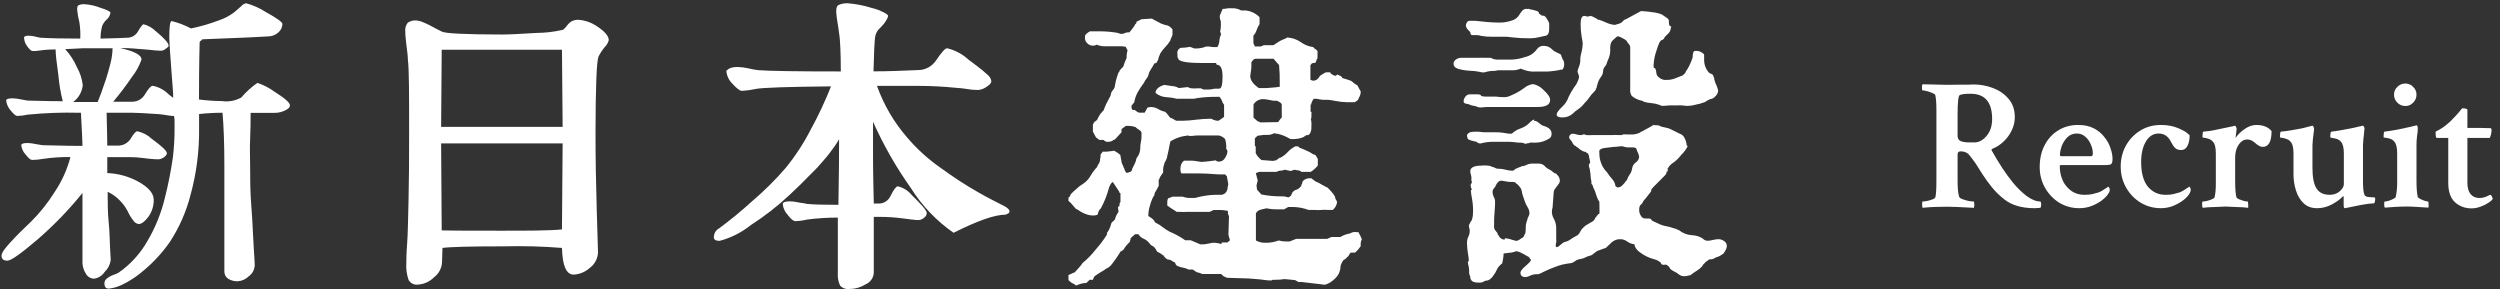
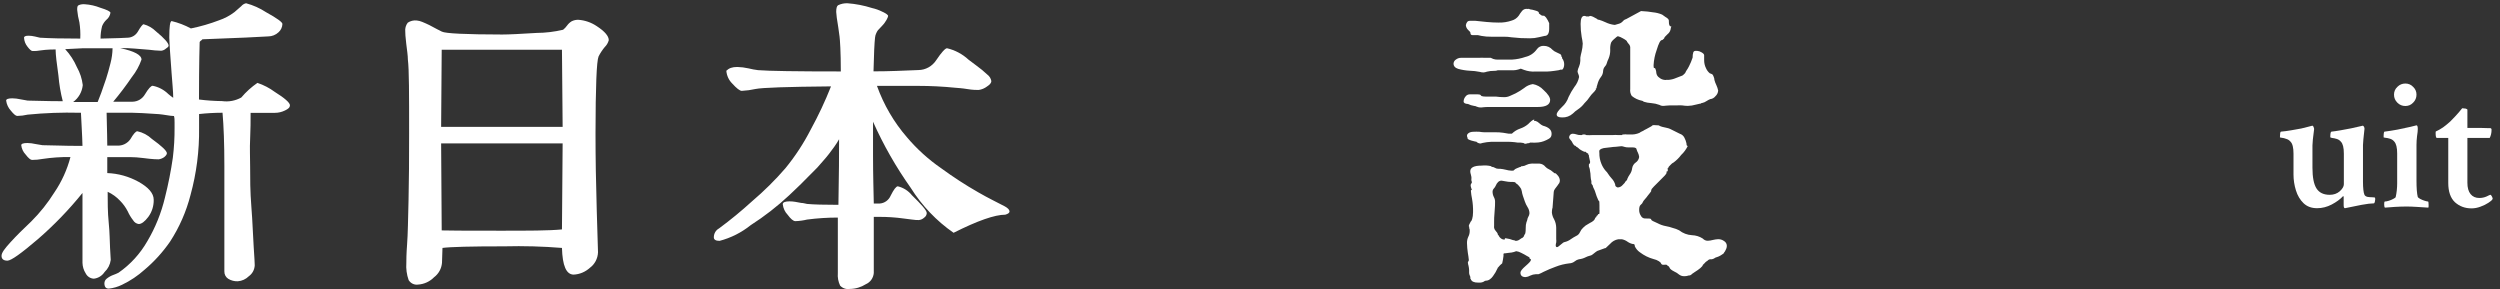
<svg xmlns="http://www.w3.org/2000/svg" width="311" height="36" viewBox="0 0 311 36" fill="none">
  <rect x="0" y="0" width="311" height="36" fill="#333333" stroke="none" />
  <path d="M307.453 25.922C306.652 25.922 305.966 25.668 305.396 25.16C304.841 24.636 304.564 23.835 304.564 22.756V17.163H303.154C303.046 17.163 302.992 16.962 302.992 16.562C302.992 16.439 303 16.369 303.015 16.354C303.323 16.215 303.624 16.046 303.917 15.845C304.209 15.63 304.502 15.391 304.795 15.129C305.242 14.682 305.604 14.297 305.881 13.973C306.159 13.634 306.297 13.465 306.297 13.465C306.374 13.465 306.451 13.473 306.528 13.488C306.605 13.488 306.675 13.496 306.736 13.511C306.875 13.557 306.944 13.604 306.944 13.65V15.915H308.632C308.986 15.915 309.256 15.922 309.441 15.938C309.641 15.938 309.749 15.938 309.764 15.938C309.887 15.938 309.949 16.007 309.949 16.146C309.949 16.531 309.872 16.87 309.718 17.163H306.944V22.733C306.944 23.349 307.075 23.819 307.337 24.143C307.599 24.466 307.961 24.628 308.424 24.628C308.747 24.628 309.048 24.567 309.325 24.443C309.602 24.305 309.756 24.235 309.787 24.235C309.849 24.22 309.918 24.289 309.995 24.443C310.072 24.597 310.103 24.698 310.088 24.744C310.026 24.882 309.849 25.044 309.556 25.229C309.279 25.414 308.947 25.576 308.562 25.714C308.192 25.853 307.823 25.922 307.453 25.922Z" fill="white" />
  <path d="M296.682 25.83C296.621 25.768 296.59 25.622 296.59 25.391C296.59 25.175 296.621 25.067 296.682 25.067C296.806 25.067 296.967 25.036 297.168 24.975C297.368 24.913 297.553 24.836 297.722 24.744C297.907 24.651 298.007 24.574 298.023 24.512C298.084 24.25 298.131 23.973 298.161 23.68C298.192 23.387 298.208 23.095 298.208 22.802V19.081C298.208 18.357 298.084 17.864 297.838 17.602C297.699 17.432 297.522 17.317 297.306 17.255C297.106 17.193 296.921 17.155 296.752 17.14C296.598 17.124 296.521 17.101 296.521 17.07C296.521 16.608 296.559 16.377 296.636 16.377C297.129 16.315 297.668 16.23 298.254 16.122C298.855 15.999 299.394 15.884 299.872 15.776L300.611 15.591C300.719 15.591 300.773 15.745 300.773 16.053C300.773 16.253 300.742 16.546 300.681 16.931C300.635 17.301 300.611 17.671 300.611 18.041V22.432C300.611 23.403 300.665 24.096 300.773 24.512C300.804 24.574 300.904 24.651 301.074 24.744C301.243 24.836 301.428 24.913 301.628 24.975C301.829 25.036 301.967 25.067 302.044 25.067C302.091 25.067 302.114 25.175 302.114 25.391C302.129 25.606 302.121 25.753 302.091 25.83C301.613 25.799 301.128 25.768 300.635 25.737C300.141 25.706 299.733 25.691 299.41 25.691C298.932 25.691 298.439 25.706 297.93 25.737C297.437 25.768 297.021 25.799 296.682 25.83ZM299.225 13.187C298.839 13.187 298.508 13.049 298.231 12.771C297.953 12.494 297.815 12.163 297.815 11.777C297.815 11.392 297.953 11.069 298.231 10.807C298.508 10.529 298.839 10.391 299.225 10.391C299.61 10.391 299.933 10.529 300.195 10.807C300.473 11.069 300.611 11.392 300.611 11.777C300.611 12.163 300.473 12.494 300.195 12.771C299.933 13.049 299.61 13.187 299.225 13.187Z" fill="white" />
  <path d="M288.247 25.9C287.553 25.9 286.991 25.692 286.559 25.276C286.128 24.86 285.812 24.328 285.612 23.681C285.411 23.034 285.311 22.371 285.311 21.693V19.105C285.311 18.365 285.188 17.872 284.941 17.625C284.803 17.456 284.626 17.34 284.41 17.279C284.21 17.202 284.025 17.155 283.855 17.14C283.701 17.125 283.624 17.102 283.624 17.071C283.624 16.639 283.663 16.408 283.74 16.377C284.109 16.346 284.525 16.293 284.988 16.215C285.45 16.139 285.881 16.061 286.282 15.984C286.683 15.892 286.96 15.823 287.114 15.776C287.237 15.746 287.353 15.715 287.461 15.684C287.569 15.653 287.63 15.638 287.646 15.638C287.723 15.638 287.777 15.692 287.807 15.8C287.854 15.907 287.877 15.992 287.877 16.054C287.738 17.086 287.669 17.764 287.669 18.088V20.861C287.669 22.063 287.838 22.926 288.177 23.45C288.516 23.974 289.063 24.235 289.818 24.235C290.311 24.235 290.727 24.089 291.066 23.796C291.405 23.488 291.575 23.195 291.575 22.918V19.105C291.575 18.365 291.451 17.872 291.205 17.625C291.066 17.456 290.889 17.34 290.673 17.279C290.473 17.217 290.288 17.178 290.119 17.163C289.965 17.132 289.888 17.102 289.888 17.071C289.888 16.624 289.934 16.393 290.026 16.377C290.319 16.346 290.689 16.293 291.136 16.215C291.582 16.139 292.037 16.054 292.499 15.961C292.977 15.853 293.385 15.761 293.724 15.684L293.909 15.638C293.986 15.638 294.048 15.692 294.094 15.8C294.14 15.907 294.156 15.992 294.14 16.054C294.079 16.578 294.032 17.009 294.002 17.348C293.971 17.672 293.955 17.903 293.955 18.041V22.618C293.955 23.003 293.971 23.334 294.002 23.611C294.032 23.889 294.079 24.097 294.14 24.235C294.202 24.359 294.325 24.444 294.51 24.49C294.695 24.521 294.872 24.536 295.042 24.536C295.226 24.536 295.342 24.544 295.388 24.559C295.45 24.575 295.481 24.644 295.481 24.767C295.481 24.829 295.465 24.937 295.434 25.091C295.404 25.229 295.357 25.299 295.296 25.299C294.957 25.299 294.448 25.36 293.77 25.484C293.108 25.607 292.422 25.745 291.713 25.9C291.606 25.9 291.552 25.776 291.552 25.53V24.513C291.552 24.436 291.528 24.397 291.482 24.397C291.128 24.782 290.658 25.129 290.072 25.437C289.487 25.745 288.878 25.9 288.247 25.9Z" fill="white" />
-   <path d="M274.032 25.853C273.97 25.791 273.939 25.645 273.939 25.414C273.939 25.183 273.97 25.067 274.032 25.067C274.155 25.067 274.325 25.044 274.54 24.998C274.772 24.936 274.98 24.867 275.164 24.79C275.365 24.698 275.473 24.62 275.488 24.559C275.596 24.127 275.65 23.565 275.65 22.872V19.104C275.65 18.365 275.527 17.872 275.28 17.625C275.141 17.456 274.972 17.34 274.772 17.278C274.571 17.201 274.386 17.155 274.217 17.14C274.063 17.124 273.986 17.101 273.986 17.07C273.986 16.639 274.024 16.408 274.101 16.377C274.548 16.346 275.033 16.277 275.557 16.169C276.097 16.046 276.721 15.915 277.429 15.776C277.661 15.73 277.807 15.699 277.869 15.684C277.946 15.653 277.992 15.637 278.007 15.637C278.069 15.637 278.123 15.691 278.169 15.799C278.215 15.892 278.238 15.976 278.238 16.053C278.146 16.701 278.1 17.07 278.1 17.163C278.377 16.747 278.755 16.377 279.232 16.053C279.71 15.714 280.195 15.545 280.688 15.545C281.536 15.545 282.167 15.799 282.584 16.308C282.584 17.617 282.214 18.272 281.474 18.272C281.212 18.272 280.912 18.118 280.573 17.81C280.234 17.502 279.902 17.348 279.579 17.348C279.255 17.348 278.978 17.463 278.747 17.694C278.516 17.925 278.339 18.211 278.215 18.549C278.107 18.889 278.053 19.235 278.053 19.59V22.479C278.053 23.449 278.107 24.143 278.215 24.559C278.246 24.62 278.354 24.698 278.539 24.79C278.724 24.867 278.924 24.936 279.14 24.998C279.355 25.044 279.51 25.067 279.602 25.067C279.648 25.067 279.671 25.183 279.671 25.414C279.687 25.63 279.687 25.776 279.671 25.853C279.594 25.838 279.371 25.815 279.001 25.784C278.647 25.768 278.261 25.753 277.845 25.738C277.445 25.707 277.121 25.691 276.875 25.691C276.628 25.691 276.297 25.707 275.881 25.738C275.465 25.753 275.072 25.768 274.702 25.784C274.348 25.815 274.124 25.838 274.032 25.853Z" fill="white" />
-   <path d="M268.832 25.899C267.892 25.899 267.044 25.668 266.289 25.206C265.534 24.744 264.934 24.12 264.487 23.334C264.04 22.548 263.816 21.677 263.816 20.722C263.816 19.782 264.024 18.927 264.44 18.157C264.872 17.371 265.465 16.739 266.22 16.261C266.975 15.784 267.846 15.545 268.832 15.545C269.648 15.545 270.373 15.684 271.004 15.961C271.652 16.223 272.114 16.516 272.391 16.839C272.391 17.363 272.299 17.802 272.114 18.157C271.944 18.496 271.682 18.665 271.328 18.665C271.035 18.665 270.796 18.588 270.611 18.434C270.442 18.28 270.265 18.026 270.08 17.671C269.741 16.962 269.225 16.608 268.531 16.608C267.869 16.608 267.337 16.947 266.937 17.625C266.551 18.288 266.359 19.127 266.359 20.144C266.359 21.531 266.644 22.563 267.214 23.241C267.784 23.904 268.508 24.235 269.387 24.235C269.787 24.235 270.118 24.204 270.38 24.143C270.642 24.081 270.897 24.012 271.143 23.935C271.266 23.889 271.42 23.811 271.605 23.704C271.79 23.58 271.96 23.473 272.114 23.38C272.268 23.272 272.345 23.218 272.345 23.218C272.376 23.234 272.414 23.28 272.46 23.357C272.507 23.434 272.53 23.511 272.53 23.588C272.53 23.881 272.345 24.212 271.975 24.582C271.621 24.936 271.158 25.244 270.588 25.506C270.034 25.768 269.448 25.899 268.832 25.899Z" fill="white" />
-   <path d="M258.662 25.899C257.769 25.899 256.944 25.676 256.189 25.229C255.45 24.767 254.856 24.151 254.41 23.38C253.963 22.594 253.739 21.731 253.739 20.791C253.739 19.744 253.947 18.827 254.363 18.041C254.779 17.255 255.342 16.647 256.051 16.215C256.775 15.768 257.599 15.545 258.524 15.545C259.279 15.545 259.926 15.684 260.465 15.961C261.004 16.238 261.443 16.6 261.782 17.047C262.137 17.479 262.391 17.941 262.545 18.434C262.715 18.912 262.799 19.358 262.799 19.774C262.799 20.113 262.738 20.329 262.614 20.422C262.507 20.499 262.275 20.537 261.921 20.537H256.397C256.289 20.537 256.235 20.583 256.235 20.676C256.235 21.246 256.336 21.785 256.536 22.294C256.736 22.818 257.075 23.272 257.553 23.657C258.046 24.043 258.631 24.235 259.309 24.235C259.71 24.235 260.041 24.204 260.303 24.143C260.565 24.081 260.819 24.012 261.066 23.935C261.189 23.889 261.343 23.811 261.528 23.704C261.713 23.58 261.883 23.473 262.037 23.38C262.191 23.272 262.268 23.218 262.268 23.218C262.299 23.234 262.337 23.28 262.383 23.357C262.43 23.434 262.453 23.511 262.453 23.588C262.453 23.758 262.406 23.904 262.314 24.027C262.16 24.305 261.898 24.59 261.528 24.882C261.174 25.16 260.75 25.398 260.257 25.599C259.764 25.799 259.232 25.899 258.662 25.899ZM256.397 19.428H260.141C260.28 19.428 260.349 19.312 260.349 19.081C260.349 18.711 260.265 18.341 260.095 17.972C259.941 17.587 259.71 17.263 259.402 17.001C259.109 16.739 258.762 16.608 258.362 16.608C257.884 16.608 257.483 16.77 257.16 17.093C256.852 17.417 256.621 17.787 256.467 18.203C256.328 18.619 256.259 18.973 256.259 19.266C256.259 19.374 256.305 19.428 256.397 19.428Z" fill="white" />
-   <path d="M253.115 25.899C251.513 25.899 250.249 25.53 249.325 24.79C248.785 24.374 248.285 23.889 247.822 23.334C247.376 22.779 246.983 22.24 246.644 21.716C246.305 21.177 246.027 20.738 245.812 20.399C245.534 19.998 245.265 19.636 245.003 19.312C244.756 18.989 244.386 18.827 243.893 18.827C243.647 18.827 243.524 18.958 243.524 19.22V22.479C243.524 23.372 243.585 24.027 243.708 24.443C243.739 24.567 243.87 24.674 244.101 24.767C244.348 24.859 244.61 24.936 244.887 24.998C245.165 25.044 245.373 25.067 245.511 25.067C245.573 25.067 245.604 25.198 245.604 25.46C245.604 25.599 245.588 25.73 245.557 25.853C243.878 25.761 242.784 25.715 242.275 25.715C241.859 25.715 241.389 25.722 240.866 25.738C240.357 25.753 239.949 25.776 239.641 25.807L239.178 25.853C239.132 25.776 239.109 25.637 239.109 25.437C239.109 25.191 239.132 25.067 239.178 25.067C239.317 25.067 239.502 25.044 239.733 24.998C239.964 24.952 240.18 24.89 240.38 24.813C240.596 24.736 240.719 24.651 240.75 24.559C240.842 24.282 240.889 23.581 240.889 22.456V13.719C240.889 12.841 240.842 12.209 240.75 11.824C240.719 11.732 240.596 11.647 240.38 11.57C240.18 11.477 239.957 11.4 239.71 11.339C239.479 11.277 239.302 11.246 239.178 11.246C239.117 11.246 239.086 11.13 239.086 10.899C239.086 10.668 239.117 10.53 239.178 10.483C240.827 10.53 241.852 10.553 242.252 10.553C243.007 10.537 243.593 10.53 244.009 10.53C244.425 10.53 244.741 10.53 244.957 10.53C245.172 10.514 245.357 10.507 245.511 10.507C246.328 10.507 247.129 10.653 247.915 10.946C248.701 11.238 249.348 11.685 249.856 12.286C250.38 12.887 250.642 13.65 250.642 14.574C250.642 15.129 250.519 15.668 250.272 16.192C250.026 16.716 249.695 17.178 249.279 17.579C248.863 17.98 248.393 18.288 247.869 18.503C247.745 18.55 247.715 18.627 247.776 18.735C248.208 19.505 248.639 20.221 249.071 20.884C249.502 21.531 249.933 22.124 250.365 22.664C250.904 23.326 251.482 23.896 252.098 24.374C252.73 24.836 253.308 25.067 253.832 25.067C253.893 25.144 253.924 25.268 253.924 25.437C253.924 25.607 253.893 25.745 253.832 25.853C253.739 25.869 253.631 25.876 253.508 25.876C253.4 25.892 253.269 25.899 253.115 25.899ZM245.003 17.718H245.604C246.174 17.718 246.682 17.448 247.129 16.909C247.591 16.369 247.822 15.668 247.822 14.805C247.822 12.71 246.929 11.662 245.141 11.662C244.479 11.662 244.032 11.716 243.801 11.824C243.616 11.901 243.524 12.702 243.524 14.228V16.886C243.524 17.224 243.654 17.448 243.916 17.556C244.178 17.664 244.54 17.718 245.003 17.718Z" fill="white" />
  <path d="M3.564 4.442C3.825 4.448 4.086 4.481 4.341 4.541L4.975 4.69C6.171 4.764 7.797 4.801 9.985 4.801C10.017 4.126 9.981 3.45 9.878 2.783C9.744 2.276 9.652 1.758 9.603 1.235C9.603 0.925 9.603 0.727 9.794 0.641C10.037 0.541 10.299 0.503 10.559 0.529C11.215 0.572 11.86 0.718 12.473 0.962C13.322 1.223 13.74 1.433 13.74 1.594C13.685 1.938 13.505 2.248 13.238 2.461C13.004 2.681 12.82 2.951 12.7 3.253C12.57 3.758 12.505 4.279 12.508 4.801C14.549 4.752 15.673 4.714 15.881 4.69C16.136 4.684 16.387 4.612 16.608 4.48C16.83 4.348 17.015 4.16 17.148 3.934C17.495 3.328 17.746 3.018 17.866 3.018C18.44 3.17 18.968 3.473 19.396 3.897C20.449 4.764 20.975 5.358 20.975 5.68C20.975 5.779 20.867 5.903 20.664 6.027C20.496 6.188 20.282 6.288 20.054 6.312C19.542 6.299 19.031 6.257 18.523 6.188C16.993 6.064 16.132 5.99 15.881 5.99H14.96C16.718 6.361 17.603 6.844 17.603 7.414C17.325 8.201 16.921 8.933 16.407 9.581C15.685 10.645 14.911 11.67 14.087 12.652H15.51H16.503C16.812 12.645 17.114 12.558 17.382 12.398C17.649 12.237 17.874 12.009 18.033 11.735C18.464 11.017 18.787 10.67 18.99 10.67C19.722 10.81 20.399 11.167 20.939 11.698C21.133 11.867 21.337 12.024 21.549 12.169C21.549 11.351 21.429 10.324 21.346 9.098C21.262 7.872 21.178 6.869 21.13 6.089C21.082 5.309 21.059 4.851 21.059 4.677C21.059 3.303 21.154 2.622 21.358 2.622C22.189 2.822 22.992 3.13 23.749 3.538C24.942 3.297 26.113 2.958 27.253 2.523C27.938 2.29 28.584 1.947 29.166 1.507C29.477 1.223 29.764 0.975 30.003 0.777C30.161 0.586 30.376 0.455 30.613 0.405C31.493 0.642 32.332 1.018 33.101 1.52C34.452 2.263 35.133 2.758 35.133 2.981C35.127 3.177 35.08 3.37 34.998 3.546C34.916 3.723 34.799 3.881 34.655 4.009C34.303 4.343 33.842 4.528 33.364 4.529C32.327 4.603 29.601 4.723 25.184 4.888L25.088 4.987L24.993 5.061C24.953 5.079 24.919 5.109 24.897 5.148C24.897 5.148 24.837 5.21 24.837 5.247C24.837 5.284 24.754 7.723 24.754 12.379C25.706 12.499 26.664 12.565 27.624 12.577C28.446 12.693 29.283 12.537 30.015 12.132C30.604 11.435 31.28 10.823 32.024 10.311C32.798 10.569 33.528 10.949 34.189 11.438C35.408 12.193 36.066 12.788 36.066 13.085C36.066 13.382 35.863 13.543 35.456 13.741C35.061 13.937 34.627 14.039 34.189 14.038C33.152 14.038 32.148 14.038 31.175 14.038C31.175 15.041 31.175 16.119 31.116 17.283C31.056 18.447 31.116 19.573 31.116 20.651C31.116 22.137 31.116 23.833 31.271 25.74C31.426 27.647 31.462 29.294 31.558 30.693C31.654 32.092 31.689 32.823 31.689 33.008C31.675 33.276 31.602 33.537 31.476 33.771C31.349 34.005 31.173 34.206 30.96 34.358C30.588 34.73 30.101 34.954 29.585 34.99C29.166 35.009 28.75 34.901 28.389 34.68C28.238 34.584 28.115 34.449 28.031 34.288C27.947 34.128 27.906 33.947 27.911 33.764C27.911 33.603 27.911 31.77 27.911 28.254C27.911 24.737 27.911 22.223 27.911 20.688C27.911 17.889 27.827 15.673 27.683 14.026H27.6C26.653 14.029 25.707 14.083 24.766 14.187V15.933C24.803 18.745 24.444 21.549 23.701 24.254C23.171 26.323 22.31 28.286 21.154 30.061C20.255 31.361 19.194 32.531 17.997 33.541C17.151 34.303 16.205 34.937 15.187 35.423C14.664 35.681 14.102 35.845 13.525 35.906C13.166 35.906 12.987 35.683 12.987 35.225C12.991 35.113 13.02 35.003 13.072 34.904C13.124 34.805 13.197 34.72 13.286 34.655C13.535 34.458 13.814 34.303 14.111 34.197C14.328 34.121 14.54 34.03 14.745 33.925C16.21 32.912 17.436 31.57 18.332 30C19.327 28.319 20.065 26.49 20.52 24.576C20.933 22.944 21.261 21.291 21.501 19.623C21.656 18.362 21.727 17.092 21.716 15.822C21.716 15.735 21.716 15.549 21.716 15.24C21.716 14.93 21.716 14.67 21.645 14.435C21.356 14.421 21.068 14.388 20.784 14.336C20.389 14.274 20.054 14.224 19.767 14.199C18.129 14.088 17.017 14.026 16.455 14.026H15.259C14.517 14.026 13.848 14.026 13.262 14.026C13.322 16.354 13.345 17.741 13.345 18.112H14.015H14.601C14.912 18.128 15.223 18.064 15.505 17.926C15.786 17.788 16.03 17.58 16.215 17.32C16.598 16.663 16.885 16.329 17.088 16.329C17.762 16.473 18.386 16.803 18.894 17.283C20.138 18.183 20.76 18.777 20.76 19.066C20.76 19.202 20.652 19.363 20.425 19.549C20.218 19.695 19.98 19.789 19.731 19.821C19.624 19.821 18.99 19.821 17.818 19.66C16.646 19.499 15.677 19.549 14.601 19.549H13.345V21.53C14.708 21.581 16.041 21.954 17.244 22.619C18.44 23.288 19.121 24.031 19.121 24.848C19.138 25.616 18.902 26.368 18.452 26.978C18.009 27.573 17.591 27.87 17.256 27.87C17.111 27.85 16.972 27.796 16.849 27.712C16.727 27.629 16.625 27.517 16.55 27.387C16.289 27.053 16.068 26.687 15.893 26.297C15.643 25.806 15.32 25.359 14.936 24.972C14.495 24.503 13.971 24.124 13.393 23.858C13.393 25.096 13.393 26.409 13.525 27.709C13.656 29.009 13.645 30.049 13.692 30.854C13.74 31.659 13.776 32.154 13.776 32.34C13.699 32.917 13.428 33.447 13.011 33.838C12.859 34.069 12.661 34.263 12.429 34.406C12.198 34.549 11.939 34.639 11.671 34.668C11.46 34.659 11.255 34.593 11.076 34.476C10.897 34.358 10.752 34.194 10.655 33.999C10.406 33.609 10.27 33.154 10.26 32.687V31.151C10.26 30.235 10.26 29.083 10.26 27.721C10.26 26.359 10.26 25.108 10.26 24.006C8.579 26.088 6.722 28.011 4.712 29.752C2.655 31.51 1.387 32.426 0.921 32.426C0.454 32.426 0.191 32.228 0.191 31.832C0.191 31.436 0.562 30.953 1.315 30.123C2.069 29.294 2.93 28.452 3.887 27.548C4.978 26.461 5.945 25.248 6.768 23.932C7.675 22.598 8.35 21.11 8.765 19.536C7.601 19.519 6.438 19.598 5.286 19.772C4.856 19.854 4.419 19.895 3.982 19.895C3.803 19.895 3.528 19.672 3.181 19.214C2.882 18.904 2.693 18.498 2.643 18.063C2.643 17.889 2.894 17.79 3.408 17.79C3.742 17.796 4.075 17.837 4.401 17.914L5.286 18.063C6.302 18.063 7.833 18.149 9.878 18.149H10.26C10.26 17.543 10.2 16.787 10.165 15.883C10.129 14.979 10.093 14.373 10.069 14.026H9.878C7.73 13.971 5.582 14.05 3.444 14.261C3.016 14.361 2.579 14.415 2.141 14.422C1.961 14.422 1.698 14.199 1.339 13.754C1.028 13.413 0.828 12.98 0.765 12.515C0.765 12.33 1.017 12.231 1.531 12.231C1.873 12.236 2.213 12.277 2.547 12.354L3.444 12.515C4.209 12.515 5.668 12.59 7.809 12.59C7.541 11.551 7.361 10.491 7.271 9.42C7.043 7.835 6.924 6.733 6.924 6.312V6.151C5.824 6.151 5.19 6.25 5.011 6.275C4.695 6.334 4.374 6.359 4.054 6.349C3.902 6.349 3.687 6.163 3.408 5.792C3.157 5.481 3.01 5.094 2.99 4.69C2.99 4.529 3.181 4.442 3.564 4.442ZM8.108 6.114C8.714 6.769 9.208 7.527 9.567 8.355C9.954 9.039 10.202 9.797 10.296 10.584C10.255 11.003 10.126 11.408 9.92 11.771C9.713 12.134 9.434 12.447 9.1 12.689H12.15L12.592 11.55C12.819 10.918 13.023 10.311 13.202 9.791C13.381 9.271 13.561 8.553 13.74 7.884C13.903 7.271 13.992 6.638 14.003 6.002H12.21H10.332C9.878 6.027 9.136 6.064 8.108 6.114Z" fill="white" />
  <path d="M54.984 32.7C54.953 33.052 54.85 33.394 54.681 33.701C54.511 34.009 54.281 34.275 54.004 34.483C53.474 35.024 52.773 35.349 52.03 35.399C51.8 35.437 51.565 35.404 51.352 35.305C51.14 35.206 50.96 35.045 50.835 34.842C50.594 34.157 50.496 33.427 50.548 32.7C50.548 32.415 50.548 31.635 50.643 30.384C50.739 29.134 50.763 27.288 50.823 24.874C50.883 22.459 50.894 19.698 50.894 16.615C50.894 11.662 50.894 8.64 50.739 7.415C50.739 6.944 50.643 6.288 50.536 5.433C50.428 4.579 50.416 4.121 50.416 3.935C50.392 3.737 50.408 3.536 50.461 3.345C50.515 3.153 50.605 2.975 50.727 2.821C51.057 2.601 51.449 2.505 51.839 2.548C52.073 2.571 52.303 2.629 52.521 2.722C52.832 2.845 53.119 2.982 53.406 3.118L54.338 3.613L54.972 3.935C55.427 4.166 57.926 4.286 62.47 4.294C63.319 4.294 64.742 4.22 66.763 4.096C67.87 4.088 68.972 3.955 70.052 3.7C70.238 3.552 70.403 3.377 70.542 3.18C70.696 2.964 70.891 2.782 71.116 2.647C71.373 2.518 71.656 2.454 71.941 2.462C72.759 2.518 73.55 2.79 74.237 3.254C75.23 3.898 75.732 4.492 75.732 5C75.643 5.327 75.469 5.622 75.23 5.854C74.933 6.211 74.676 6.602 74.464 7.018C74.217 7.58 74.09 10.778 74.082 16.615C74.082 19.595 74.133 22.798 74.237 26.224C74.333 29.641 74.392 31.362 74.392 31.387C74.378 31.768 74.279 32.141 74.103 32.476C73.926 32.811 73.678 33.1 73.376 33.319C72.818 33.828 72.11 34.125 71.367 34.161C70.446 34.161 69.968 33.059 69.908 30.842C67.521 30.649 65.126 30.583 62.733 30.644C58.572 30.644 56.009 30.71 55.044 30.842L54.984 32.7ZM69.992 15.785L69.908 6.189H54.948L54.877 15.785H69.992ZM62.183 28.7C65.699 28.7 68.282 28.7 69.908 28.539L69.992 17.841H54.877L54.948 28.663C55.439 28.688 57.842 28.7 62.183 28.7Z" fill="white" />
  <path d="M91.719 8.331C92.185 8.343 92.65 8.401 93.106 8.504C93.5 8.604 93.899 8.678 94.302 8.727C95.625 8.834 99.057 8.888 104.598 8.888C104.598 6.412 104.49 4.938 104.442 4.567C104.394 4.195 104.359 3.923 104.287 3.44C104.215 2.957 104.143 2.523 104.095 2.202C104.06 1.964 104.036 1.724 104.024 1.483C104.024 1.038 104.095 0.765 104.251 0.654C104.617 0.476 105.019 0.391 105.423 0.406C106.462 0.483 107.489 0.683 108.484 1C108.927 1.099 109.357 1.253 109.764 1.459C110.242 1.681 110.481 1.855 110.481 1.991C110.481 2.127 110.218 2.722 109.716 3.229L109.214 3.762C109.134 3.874 109.066 3.994 109.01 4.121C108.925 4.295 108.872 4.484 108.855 4.678C108.783 5.31 108.711 6.709 108.664 8.876C110.577 8.876 112.442 8.789 114.248 8.715C114.688 8.711 115.121 8.597 115.508 8.381C115.896 8.165 116.227 7.855 116.472 7.476C117.13 6.498 117.584 6.003 117.812 6.003C118.807 6.233 119.729 6.723 120.49 7.427L121.447 8.145C121.942 8.501 122.413 8.889 122.858 9.309C123.104 9.498 123.271 9.777 123.324 10.089C123.324 10.304 123.145 10.527 122.786 10.758C122.48 10.991 122.122 11.14 121.746 11.191C121.471 11.191 120.993 11.191 120.335 11.08C119.677 10.968 119.139 10.944 118.876 10.919C117.274 10.758 115.731 10.684 114.248 10.684H112.287H109.094C109.936 13.032 111.197 15.196 112.813 17.061C114.058 18.532 115.486 19.827 117.058 20.912C118.553 22.008 120.106 23.017 121.71 23.933C122.906 24.626 124.042 25.171 125.011 25.679C125.393 25.893 125.585 26.104 125.585 26.31C125.585 26.471 125.405 26.608 125.058 26.707C123.751 26.707 121.606 27.458 118.625 28.96C116.5 27.486 114.686 25.583 113.291 23.363C111.468 20.791 109.898 18.037 108.604 15.141C108.604 15.29 108.604 16.664 108.604 19.252C108.604 21.84 108.676 23.871 108.699 25.32C108.811 25.329 108.923 25.329 109.034 25.32H109.429C109.724 25.302 110.009 25.2 110.251 25.025C110.494 24.851 110.685 24.61 110.804 24.329C111.187 23.561 111.486 23.178 111.689 23.178C112.377 23.339 112.995 23.731 113.447 24.292C114.643 25.456 115.288 26.186 115.288 26.509C115.283 26.62 115.252 26.729 115.198 26.826C115.144 26.923 115.068 27.005 114.978 27.066C114.791 27.246 114.55 27.355 114.296 27.375C114.117 27.375 113.794 27.375 113.351 27.301L112.383 27.177C111.403 27.043 110.417 26.977 109.429 26.979H108.699C108.699 27.908 108.699 28.923 108.699 30.038C108.699 31.152 108.699 32.044 108.699 32.724C108.699 33.406 108.699 33.814 108.699 33.963C108.674 34.265 108.569 34.553 108.396 34.798C108.223 35.042 107.989 35.233 107.719 35.35C107.114 35.734 106.419 35.939 105.71 35.944C105.493 35.98 105.272 35.962 105.064 35.891C104.855 35.82 104.667 35.698 104.514 35.535C104.28 35.049 104.18 34.504 104.227 33.963C104.227 31.486 104.227 29.208 104.227 27.066C102.948 27.065 101.67 27.147 100.4 27.313C99.922 27.43 99.433 27.496 98.942 27.511C98.69 27.511 98.368 27.239 97.985 26.719C97.644 26.365 97.43 25.903 97.375 25.406C97.375 25.171 97.662 25.047 98.224 25.047C98.46 25.048 98.696 25.069 98.93 25.109L99.671 25.245C99.958 25.245 100.197 25.345 100.4 25.369C101.214 25.444 102.517 25.481 104.299 25.481C104.363 21.791 104.39 19.071 104.382 17.321C104.196 17.65 103.992 17.968 103.773 18.274L103.139 19.128C102.948 19.376 102.696 19.686 102.385 20.032C102.075 20.379 101.847 20.664 101.668 20.85L100.807 21.716L99.994 22.534C99.862 22.682 99.551 22.979 99.085 23.425L98.176 24.292C96.691 25.675 95.091 26.918 93.393 28.007C92.245 28.927 90.926 29.593 89.518 29.963C89.04 29.963 88.801 29.815 88.801 29.53C88.798 29.3 88.857 29.075 88.971 28.878C89.085 28.681 89.25 28.521 89.447 28.415C90.873 27.362 92.246 26.234 93.56 25.035C95.043 23.776 96.43 22.402 97.71 20.924C98.927 19.436 99.985 17.817 100.867 16.095C101.812 14.368 102.651 12.582 103.378 10.745C97.941 10.795 94.816 10.902 94.003 11.067C93.436 11.194 92.86 11.273 92.281 11.303C92.03 11.303 91.635 10.993 91.085 10.386C90.663 9.968 90.403 9.404 90.355 8.801C90.69 8.479 91.073 8.331 91.719 8.331Z" fill="white" />
-   <path d="M158.232 34.879H157.729L156.737 34.755L155.362 34.644L152.647 34.557C152.508 34.508 152.373 34.45 152.241 34.384C152.184 34.345 152.131 34.3 152.085 34.248C152.033 34.176 151.962 34.12 151.882 34.087H149.55C149.374 33.981 149.178 33.913 148.976 33.889C148.852 33.855 148.737 33.791 148.641 33.703C148.552 33.634 148.456 33.576 148.354 33.529H147.864C147.642 33.414 147.404 33.334 147.158 33.294C146.94 33.261 146.727 33.198 146.525 33.108C146.451 33.082 146.384 33.038 146.33 32.98C146.276 32.922 146.236 32.852 146.214 32.774C146.214 32.675 146.118 32.613 146.058 32.613C145.965 32.575 145.876 32.525 145.795 32.465C145.697 32.378 145.576 32.322 145.448 32.304C145.173 32.304 144.934 32.118 144.719 31.747C144.696 31.755 144.67 31.755 144.647 31.747L144.42 31.561C144.272 31.463 144.116 31.381 143.954 31.313C143.75 30.917 143.571 30.682 143.403 30.62C143.238 30.547 143.097 30.427 142.997 30.273C142.81 30.022 142.562 29.825 142.279 29.703C142.002 29.599 141.77 29.398 141.622 29.134H141.203L140.665 29.617L140.557 30.087C140.378 30.252 140.21 30.43 140.055 30.62C139.967 30.726 139.891 30.842 139.828 30.966C139.794 31.025 139.75 31.075 139.696 31.115C139.609 31.184 139.512 31.238 139.409 31.276L139.134 31.709C138.905 32.073 138.658 32.425 138.393 32.762C138.264 32.956 138.102 33.123 137.915 33.257L137.795 33.344H137.723C137.461 33.542 137.186 33.72 136.898 33.876C136.348 34.211 136.073 34.409 136.073 34.495V34.57C136.048 34.62 136.016 34.666 135.977 34.706C135.969 34.738 135.969 34.773 135.977 34.805H135.559L135.14 35.201C134.881 35.205 134.623 35.246 134.375 35.325L133.837 35.523C133.681 35.362 133.586 35.288 133.526 35.288C133.466 35.288 133.203 35.139 132.916 34.842V34.211C133.119 34.136 133.299 34.05 133.454 33.975C133.5 33.939 133.553 33.914 133.61 33.901H133.681L134.148 33.381C134.275 33.248 134.395 33.108 134.506 32.96C134.568 32.882 134.624 32.799 134.674 32.712C135.267 32.233 135.804 31.684 136.276 31.078C136.808 30.487 137.288 29.849 137.711 29.171C137.693 29.106 137.693 29.038 137.711 28.973C137.8 28.855 137.88 28.731 137.95 28.601C138.09 28.317 138.198 28.018 138.273 27.71L138.692 27.314C138.777 26.966 138.932 26.641 139.146 26.36L139.075 25.766L139.266 25.605V25.407C139.265 25.355 139.275 25.303 139.296 25.256C139.317 25.209 139.347 25.168 139.385 25.134V24.02C139.302 24.02 139.266 24.02 139.266 23.945C139.229 23.842 139.177 23.746 139.11 23.661L138.752 23.116L138.429 22.633C138.275 22.74 138.155 22.89 138.082 23.066C138.011 23.189 137.959 23.323 137.927 23.462C137.697 24.328 137.364 25.16 136.934 25.939C136.745 26.096 136.621 26.322 136.587 26.571C136.587 26.732 136.384 26.806 135.977 26.806C135.683 26.808 135.391 26.753 135.116 26.645C134.882 26.57 134.657 26.466 134.447 26.335L134.255 26.212C134.255 26.212 134.112 26.075 133.837 25.976L133.526 25.617C133.347 25.383 133.143 25.171 132.916 24.986V24.589C133.071 24.478 133.143 24.391 133.143 24.305C133.143 24.218 133.275 24.069 133.526 23.834C133.777 23.599 134.04 23.376 134.291 23.165L134.71 22.881C135.117 22.621 135.454 22.259 135.69 21.828C135.909 21.451 136.17 21.102 136.468 20.788C136.519 20.654 136.583 20.525 136.659 20.404C136.756 20.268 136.821 20.112 136.85 19.946C136.839 19.88 136.839 19.813 136.85 19.748C136.891 19.663 136.911 19.57 136.91 19.475V19.228L137.173 18.869H137.604C137.936 18.846 138.268 18.805 138.596 18.745C138.87 18.886 139.127 19.061 139.362 19.265L139.553 20.293L139.78 20.776V20.887C139.78 20.887 139.864 20.887 139.864 20.974C139.893 21.188 140 21.383 140.163 21.518C140.569 21.419 140.773 21.32 140.773 21.246C140.835 21.015 140.928 20.795 141.048 20.59C141.158 20.399 141.246 20.195 141.311 19.983C141.328 19.788 141.408 19.605 141.538 19.463C141.734 19.158 141.842 18.802 141.849 18.435C141.847 18.182 141.871 17.928 141.921 17.68C141.979 17.445 142.007 17.204 142.004 16.962V16.454C141.922 16.31 141.802 16.194 141.658 16.12C141.516 16.041 141.387 15.941 141.275 15.822C140.991 15.717 140.692 15.663 140.39 15.662H140.055L139.517 16.058V16.454L138.752 17.284C138.668 17.358 138.608 17.407 138.56 17.407C138.512 17.407 138.441 17.407 138.441 17.482C138.255 17.591 138.044 17.646 137.831 17.643C137.73 17.651 137.628 17.634 137.534 17.593C137.44 17.552 137.358 17.488 137.293 17.407H136.755L136.336 17.085L135.953 16.367V15.501C136.085 15.241 136.169 15.104 136.228 15.104C136.299 15.07 136.364 15.024 136.42 14.968C136.515 14.869 136.563 14.807 136.563 14.745C136.577 14.671 136.61 14.603 136.659 14.547C136.731 14.473 136.755 14.423 136.755 14.386C136.755 14.349 136.934 14.089 137.293 13.717C137.376 13.482 137.484 13.21 137.616 12.925L137.998 12.194C138.082 12.08 138.143 11.95 138.178 11.811C138.196 11.587 138.289 11.377 138.441 11.216C138.61 11.037 138.708 10.798 138.716 10.548C138.766 10.254 138.833 9.965 138.919 9.681C139.063 9.173 139.17 8.925 139.242 8.925C139.314 8.925 139.242 8.925 139.242 8.839C139.386 8.639 139.55 8.456 139.732 8.294C139.84 7.923 139.98 7.562 140.151 7.217V6.944C140.158 6.716 140.198 6.491 140.27 6.276L140.043 5.83C139.855 5.782 139.663 5.757 139.469 5.756H138.572H137.628C137.22 5.785 136.81 5.718 136.432 5.557C136.291 5.644 136.129 5.687 135.965 5.681C135.834 5.684 135.704 5.659 135.583 5.607C135.462 5.556 135.352 5.48 135.26 5.384C135.178 5.314 135.11 5.227 135.061 5.129C135.012 5.031 134.982 4.924 134.973 4.814C134.961 4.762 134.961 4.706 134.973 4.653C134.983 4.6 134.983 4.546 134.973 4.492C134.973 4.336 135.176 4.138 135.583 3.898H136.922C137.321 3.899 137.72 3.92 138.118 3.96L138.871 4.059C138.994 4.08 139.114 4.113 139.23 4.158C139.318 4.194 139.411 4.215 139.505 4.22C139.649 4.213 139.791 4.18 139.924 4.121C140.054 4.056 140.197 4.022 140.342 4.022H140.498C140.732 3.758 140.948 3.476 141.143 3.18C141.143 3.18 141.143 3.069 141.263 2.982C141.382 2.895 141.371 2.858 141.371 2.833V2.709L142.028 2.387L143.284 2.313L143.714 2.548L144.169 2.784C144.296 2.867 144.432 2.934 144.575 2.982C144.804 3.069 145.04 3.136 145.281 3.18C145.512 3.283 145.71 3.45 145.855 3.663V4.332C145.841 4.403 145.812 4.47 145.771 4.53C145.771 4.641 145.675 4.74 145.64 4.852C145.613 4.915 145.593 4.982 145.58 5.05C145.405 5.343 145.196 5.614 144.958 5.855C144.715 6.099 144.502 6.374 144.324 6.672C144.297 6.776 144.257 6.876 144.205 6.969C144.148 7.085 144.112 7.211 144.097 7.34C144.078 7.436 144.037 7.525 143.977 7.601C143.93 7.67 143.889 7.745 143.858 7.823L143.595 7.898C143.471 8.146 143.331 8.386 143.176 8.616C143.057 8.785 142.964 8.973 142.901 9.173C142.888 9.281 142.855 9.386 142.806 9.483C142.806 9.569 142.806 9.606 142.71 9.619C142.669 9.722 142.612 9.819 142.542 9.904C142.471 9.986 142.411 10.077 142.363 10.176C142.363 10.238 142.279 10.362 142.112 10.572C141.945 10.783 141.765 11.08 141.538 11.464C141.324 11.847 141.179 12.266 141.107 12.702C141.107 12.702 140.988 12.9 140.761 13.136V13.334C140.761 13.569 140.856 13.693 141.06 13.693C141.079 13.685 141.099 13.68 141.119 13.68C141.14 13.68 141.16 13.685 141.179 13.693C141.327 13.83 141.497 13.939 141.681 14.015H142.399L142.746 13.383C142.898 13.341 143.055 13.316 143.212 13.309C143.528 13.325 143.835 13.419 144.109 13.581C144.364 13.737 144.643 13.846 144.934 13.903C145.06 14.007 145.173 14.128 145.269 14.262C145.377 14.386 145.448 14.498 145.508 14.572L145.58 14.659H145.652L145.927 14.795L146.309 15.018H147.23C147.742 15.005 148.253 14.964 148.761 14.894C149.396 14.814 150.034 14.772 150.674 14.77L150.937 14.894C151.082 14.957 151.235 14.998 151.392 15.018H151.583C151.824 14.873 152.056 14.711 152.276 14.535V13.037C152.155 12.898 152.065 12.733 152.013 12.553C151.952 12.36 151.845 12.186 151.702 12.046H151.284C150.516 12.041 149.749 12.091 148.988 12.194L148.534 12.281H146.381C145.99 12.178 145.589 12.115 145.185 12.095C144.664 12.085 144.16 11.898 143.75 11.563V11.55C143.75 11.13 144.109 10.795 144.815 10.56L145.317 10.634L145.891 10.721H146.01C146.236 10.763 146.454 10.842 146.656 10.956L147.768 10.832C147.941 10.94 148.14 10.996 148.342 10.993C148.505 11.01 148.669 11.01 148.832 10.993C149.024 10.979 149.215 10.979 149.406 10.993L149.717 11.142H150.172C150.482 11.152 150.793 11.114 151.093 11.03H151.308H151.463H151.667C151.954 11.03 152.085 10.535 152.085 9.532C152.085 8.529 151.846 8.059 151.368 8.059L151.272 7.836H150.543H149.502C147.541 7.836 146.56 7.638 146.56 7.241V7.167H146.477V6.746C146.448 6.628 146.448 6.505 146.477 6.387C146.505 6.356 146.526 6.317 146.536 6.276C146.536 6.189 146.644 6.09 146.847 5.954C147.249 5.945 147.648 5.903 148.043 5.83L148.569 6.028H148.952C149.32 6.007 149.683 5.928 150.028 5.793H150.411L150.865 5.855H151.176H151.439C151.592 5.619 151.678 5.345 151.691 5.062C151.71 4.786 151.783 4.516 151.906 4.27L151.786 3.911C151.846 3.689 151.874 3.46 151.87 3.229C151.887 3.131 151.887 3.031 151.87 2.932C151.861 2.862 151.861 2.792 151.87 2.722V2.635C151.764 2.417 151.722 2.172 151.75 1.929L152.097 1.1H152.324L152.803 1.025H153.365C153.724 1.025 154.078 1.119 154.393 1.298H154.895C155.571 1.349 156.207 1.647 156.689 2.14V3.007C156.536 3.226 156.415 3.468 156.33 3.725C156.25 3.99 156.11 4.231 155.924 4.431V5.384L156.115 5.78H156.845L157.227 5.619H158.423L158.961 5.26C159.143 5.139 159.335 5.036 159.535 4.951C159.747 4.876 159.951 4.781 160.145 4.666C160.748 4.698 161.33 4.9 161.831 5.248C162.284 5.58 162.811 5.788 163.362 5.855C163.457 5.978 163.529 6.053 163.553 6.053C163.577 6.053 163.744 6.152 163.9 6.362V6.845C163.9 7.18 163.9 7.353 163.816 7.353L163.744 7.551L163.661 7.799L163.206 7.873L163.015 8.108V9.916C163.129 9.992 163.262 10.035 163.398 10.04C163.557 10.034 163.712 9.978 163.84 9.879C163.954 9.79 164.051 9.681 164.127 9.557L164.199 9.446C164.427 9.272 164.671 9.123 164.928 9H165.502V9.074C165.502 9.074 165.586 9.198 165.753 9.285C165.86 9.362 165.983 9.413 166.112 9.433C166.17 9.417 166.223 9.387 166.268 9.346L166.375 9.272C166.758 9.433 166.949 9.545 166.949 9.631C166.949 9.718 167.033 9.73 167.188 9.767L167.715 9.928C167.864 9.97 168.008 10.028 168.145 10.102C168.358 10.312 168.599 10.487 168.863 10.622L169.078 11.03C169.112 11.11 169.157 11.185 169.209 11.253C169.239 11.284 169.26 11.323 169.269 11.365C169.274 11.418 169.274 11.472 169.269 11.526C169.254 11.695 169.205 11.86 169.126 12.009C169.042 12.219 168.982 12.318 168.958 12.318C168.949 12.346 168.949 12.377 168.958 12.405C168.958 12.405 168.815 12.553 168.54 12.714H167.499C167.026 12.696 166.554 12.642 166.088 12.553C165.801 12.488 165.509 12.443 165.215 12.417H164.641C164.36 12.399 164.08 12.357 163.804 12.293H163.422C163.278 12.48 163.172 12.695 163.111 12.925C163.111 12.925 163.111 13.012 163.111 13.012H163.039V13.916H163.147C163.147 14.498 163.147 14.795 163.075 14.795C163.086 14.92 163.106 15.044 163.135 15.166C163.152 15.385 163.152 15.604 163.135 15.822C163.149 16.075 163.099 16.326 162.991 16.553C162.883 16.726 162.776 16.813 162.68 16.813H162.525C162.459 16.824 162.4 16.859 162.357 16.912C162.235 17.01 162.098 17.086 161.951 17.135C161.668 17.229 161.374 17.283 161.078 17.296H160.54L160.157 17.098C159.634 16.811 159.061 16.634 158.471 16.578C158.218 16.732 157.926 16.801 157.634 16.776C157.507 16.794 157.378 16.794 157.251 16.776L156.438 16.887L156.103 17.209V18.126L156.211 18.237V18.671V19.067C156.211 19.067 156.211 19.067 156.282 19.166C156.327 19.277 156.392 19.378 156.474 19.463C156.608 19.63 156.76 19.779 156.928 19.909L158.387 20.02C158.509 19.972 158.639 19.947 158.77 19.946C158.77 19.946 158.842 19.859 158.961 19.785L159.188 19.624C159.188 19.624 159.188 19.624 159.272 19.624C159.622 19.445 159.938 19.201 160.205 18.906C160.474 18.611 160.795 18.372 161.15 18.2C161.448 18.2 161.604 18.2 161.604 18.349L161.855 18.448L162.333 18.646L162.943 18.93L163.17 19.079C163.311 19.179 163.47 19.246 163.637 19.277L163.936 19.76V20.59C163.688 20.906 163.389 21.174 163.051 21.382H161.855C161.855 21.382 161.855 21.283 161.7 21.246C161.583 21.207 161.463 21.182 161.341 21.172C161.242 21.168 161.145 21.147 161.054 21.11L160.552 21.271L159.822 21.11C159.655 21.195 159.47 21.233 159.284 21.221C159.112 21.241 158.945 21.296 158.794 21.382H157.203H156.761H156.605C156.605 21.382 156.486 21.457 156.223 21.543L156.462 22.447L156.306 23.079L156.378 23.599L156.916 24.193C157.736 24.355 158.569 24.434 159.404 24.428H159.715L160.289 24.552C160.396 24.507 160.494 24.439 160.575 24.354C160.622 24.295 160.658 24.228 160.683 24.156C160.683 24.156 160.683 24.069 160.743 24.069C160.751 24.045 160.751 24.019 160.743 23.995C160.743 23.995 160.815 23.859 160.958 23.76C161.049 23.675 161.161 23.619 161.281 23.599C161.419 23.562 161.543 23.484 161.64 23.376C161.807 23.244 161.891 23.132 161.891 23.041C161.897 22.983 161.918 22.928 161.951 22.881C161.992 22.824 162.013 22.754 162.011 22.682C162.011 22.583 162.106 22.472 162.297 22.348C162.475 22.239 162.677 22.179 162.883 22.175H163.123L163.649 22.571C163.901 22.66 164.142 22.78 164.366 22.93C164.785 23.165 165.06 23.314 165.179 23.363C165.801 23.995 166.1 24.404 166.1 24.602C166.108 24.704 166.15 24.801 166.22 24.874C166.287 24.967 166.325 25.08 166.327 25.196C166.266 25.558 166.079 25.884 165.801 26.112H165.144C164.909 26.091 164.673 26.091 164.438 26.112C164.14 26.145 163.839 26.145 163.541 26.112H162.776C162.195 25.897 161.586 25.776 160.97 25.753H160.253L159.75 26.038H158.865C158.432 26.047 157.999 26.006 157.574 25.914C157.25 25.968 156.93 26.046 156.617 26.15C156.469 26.243 156.339 26.365 156.235 26.509V29.914C156.601 30.118 157.014 30.217 157.43 30.199C157.989 30.21 158.545 30.114 159.069 29.914C159.333 29.992 159.607 30.034 159.882 30.038H160.432L161.233 29.716H162.07H165.096L165.634 29.48H166.746C167.053 29.291 167.388 29.157 167.739 29.084C167.896 29.067 168.048 29.012 168.181 28.923C168.382 28.858 168.596 28.845 168.803 28.886C168.866 28.871 168.931 28.871 168.994 28.886C169.149 29.167 169.289 29.456 169.413 29.753C169.398 29.818 169.374 29.881 169.341 29.939C169.285 30.067 169.26 30.207 169.269 30.347V30.632C169.073 30.927 168.84 31.194 168.576 31.424H168.037C167.882 31.585 167.81 31.685 167.81 31.734C167.81 31.784 167.727 31.87 167.559 32.031C167.392 32.192 167.284 32.291 167.236 32.291C167.188 32.291 167.057 32.415 166.925 32.675C166.82 32.861 166.755 33.068 166.734 33.282C166.752 33.355 166.752 33.432 166.734 33.505C166.695 33.554 166.674 33.615 166.674 33.678C166.674 33.765 166.602 33.876 166.555 34.013C166.422 34.279 166.239 34.514 166.017 34.706C165.683 35.046 165.272 35.294 164.821 35.424L161.903 35.077H161.52L161.102 34.842L159.798 34.718C159.43 34.778 159.058 34.806 158.686 34.805H158.387C158.28 34.805 158.232 34.83 158.232 34.879ZM147.589 16.887C146.93 16.955 146.293 17.17 145.723 17.519C145.723 17.519 145.723 17.519 145.64 17.519C145.561 17.709 145.509 17.909 145.484 18.113C145.412 18.509 145.329 18.918 145.221 19.352C145.185 19.616 145.095 19.869 144.958 20.095C144.958 20.095 144.886 20.218 144.886 20.218C144.871 20.299 144.847 20.378 144.815 20.454C144.747 20.632 144.707 20.82 144.695 21.011V21.457C144.599 21.593 144.504 21.717 144.432 21.84C144.368 21.923 144.316 22.015 144.276 22.113C144.26 22.17 144.235 22.224 144.205 22.274V22.348C144.205 22.348 144.205 22.348 144.145 22.348C144.132 22.467 144.132 22.588 144.145 22.707V23.104C144.013 23.391 143.861 23.668 143.69 23.933C143.65 23.991 143.625 24.06 143.619 24.131C143.619 24.206 143.619 24.255 143.619 24.255C143.619 24.255 143.523 24.379 143.391 24.627C143.24 24.952 143.119 25.292 143.033 25.642C142.921 26.011 142.861 26.395 142.853 26.781V26.868C143.057 27.004 143.248 27.128 143.415 27.264C143.527 27.375 143.62 27.505 143.69 27.648C143.707 27.676 143.73 27.699 143.757 27.716C143.784 27.734 143.814 27.744 143.846 27.747C144.117 27.883 144.374 28.049 144.611 28.242C144.886 28.458 145.178 28.648 145.484 28.812C146.173 29.098 146.83 29.459 147.445 29.889H148.127L149.323 30.397H149.789L150.435 30.285C150.622 30.231 150.815 30.202 151.009 30.199C151.117 30.199 151.415 30.199 151.93 30.36L152.001 30.162H152.695L153.006 29.889L152.815 29.208L152.886 26.88C152.815 26.778 152.77 26.659 152.755 26.533C152.759 26.451 152.759 26.368 152.755 26.286C152.755 26.286 152.695 26.199 152.611 26.199C152.528 26.199 152.504 26.199 152.504 26.199C152.504 26.199 152.241 26.125 151.738 26.125H150.973L150.471 26.36C150.244 26.36 149.921 26.36 149.514 26.36H148.474H147.613C147.358 26.376 147.102 26.376 146.847 26.36H146.393L145.974 26.088C145.71 25.929 145.455 25.756 145.209 25.568V25.171C145.209 24.8 145.293 24.614 145.472 24.614C145.598 24.596 145.717 24.545 145.819 24.465H147.122C147.418 24.572 147.73 24.627 148.043 24.627H148.653C149.499 24.384 150.371 24.251 151.248 24.23H151.75C151.903 24.253 152.058 24.231 152.2 24.167C152.341 24.104 152.463 24.002 152.552 23.871L152.707 23.512V23.351C152.737 23.254 152.761 23.154 152.779 23.054C152.792 22.968 152.792 22.88 152.779 22.794L152.623 21.927L152.396 21.692H151.547C150.483 21.605 149.61 21.568 148.952 21.568H146.955C146.867 21.397 146.83 21.203 146.847 21.011C146.841 20.779 146.89 20.549 146.991 20.342C147.063 20.197 147.17 20.073 147.302 19.983H147.421H148.103C148.51 19.983 148.821 20.045 149.048 20.082L149.478 20.144C149.765 20.144 150.363 20.07 151.284 19.946C151.284 20.045 151.404 20.107 151.667 20.107C151.821 20.102 151.971 20.055 152.101 19.97C152.231 19.885 152.337 19.766 152.408 19.624C152.566 19.403 152.665 19.142 152.695 18.869C152.695 18.803 152.681 18.738 152.654 18.678C152.627 18.618 152.588 18.565 152.54 18.522C152.576 18.103 152.527 17.681 152.396 17.284C152.185 17.069 151.92 16.919 151.631 16.85H150.267H149.072C148.807 16.851 148.544 16.871 148.282 16.912H147.96C147.9 16.906 147.842 16.885 147.792 16.85C147.722 16.844 147.652 16.857 147.589 16.887ZM158.423 7.303C157.905 7.303 157.415 7.303 156.952 7.303H156.199C156.019 7.303 155.852 7.452 155.673 7.749V8.257C155.668 8.486 155.644 8.713 155.601 8.938C155.566 9.105 155.542 9.275 155.529 9.446C155.529 9.953 155.876 10.448 156.593 10.956H157.55C158.423 10.894 158.973 10.845 159.2 10.795V10.312C159.211 9.572 159.183 8.833 159.117 8.096L158.423 7.303ZM158.997 15.191L159.38 14.671H159.451V13.879C159.459 13.825 159.459 13.771 159.451 13.717V13.643C159.445 13.63 159.442 13.615 159.442 13.6C159.442 13.585 159.445 13.57 159.451 13.556C159.459 13.52 159.459 13.482 159.451 13.445C159.438 13.38 159.438 13.312 159.451 13.247C159.461 13.169 159.461 13.09 159.451 13.012C159.44 12.957 159.415 12.906 159.38 12.863C159.342 12.837 159.31 12.803 159.284 12.764L159.093 12.653L158.854 12.529H158.399L157.885 12.43C157.637 12.372 157.385 12.339 157.132 12.331C156.893 12.325 156.658 12.384 156.448 12.501C156.239 12.618 156.062 12.79 155.936 12.999V13.594C155.936 14.027 155.936 14.238 155.936 14.238C155.936 14.238 155.936 14.361 155.936 14.634L156.426 15.067L156.809 15.228L158.997 15.191Z" fill="white" />
  <path d="M186.477 7.415C186.835 7.415 187.182 7.415 187.541 7.415H188.079C188.653 7.383 189.22 7.271 189.765 7.08C190.33 6.954 190.831 6.619 191.176 6.139C191.274 5.993 191.407 5.876 191.563 5.8C191.718 5.724 191.89 5.692 192.061 5.706C192.261 5.705 192.459 5.748 192.643 5.831C192.826 5.914 192.99 6.036 193.125 6.189C193.264 6.323 193.427 6.428 193.604 6.498L194.07 6.721C194.119 6.744 194.16 6.781 194.189 6.827C194.219 6.873 194.236 6.926 194.237 6.981C194.237 6.981 194.237 7.056 194.237 7.056C194.237 7.056 194.321 7.056 194.321 7.13C194.321 7.204 194.321 7.254 194.321 7.254C194.321 7.254 194.584 7.501 194.584 8.009C194.588 8.149 194.564 8.288 194.513 8.418C194.479 8.514 194.421 8.6 194.345 8.665C194.298 8.676 194.249 8.676 194.202 8.665C194.202 8.665 194.202 8.665 194.106 8.665C194.03 8.703 193.95 8.728 193.867 8.74L193.365 8.814C193.059 8.859 192.752 8.888 192.444 8.901C192.037 8.901 191.547 8.901 190.997 8.901C190.526 8.93 190.055 8.862 189.61 8.702L189.191 8.542L188.928 8.628C188.653 8.716 188.366 8.754 188.079 8.74H187.122H186.441H186.321C186.321 8.74 186.166 8.814 185.867 8.814C185.569 8.809 185.272 8.842 184.982 8.913C184.847 8.963 184.706 8.996 184.563 9.012C184.393 9.013 184.224 8.988 184.061 8.938C183.667 8.858 183.267 8.812 182.865 8.802C182.368 8.777 181.875 8.698 181.394 8.566C181.012 8.442 180.82 8.22 180.82 7.91C180.826 7.81 180.855 7.712 180.905 7.626C180.955 7.539 181.024 7.467 181.107 7.415C181.3 7.264 181.536 7.185 181.777 7.192H182.734H184.025C184.232 7.175 184.44 7.175 184.647 7.192H184.838H185.448C185.891 7.439 186.19 7.415 186.477 7.415ZM182.076 12.652C182.076 12.652 182.076 12.652 182.076 12.566C182.093 12.37 182.168 12.184 182.291 12.033C182.352 11.941 182.434 11.865 182.53 11.813C182.626 11.762 182.733 11.735 182.841 11.736H183.571C183.953 11.736 184.169 11.736 184.228 11.872C184.288 12.009 184.623 12.021 185.257 12.021C185.46 12.021 185.759 12.021 186.142 12.021C186.431 12.06 186.723 12.081 187.015 12.083C187.306 12.104 187.598 12.049 187.864 11.922L188.545 11.612C188.912 11.422 189.264 11.203 189.598 10.956C189.911 10.693 190.287 10.522 190.686 10.461C191.193 10.55 191.658 10.806 192.013 11.191C192.563 11.687 192.838 12.108 192.838 12.43C192.838 13.012 192.324 13.309 191.308 13.309H190.387H189.347H188.438H187.625H186.429C186.046 13.309 185.616 13.309 185.137 13.309C184.659 13.309 184.348 13.371 184.252 13.371C184.068 13.381 183.884 13.347 183.714 13.272C183.607 13.212 183.489 13.178 183.367 13.173C183.11 13.135 182.86 13.055 182.626 12.937C182.255 12.925 182.076 12.789 182.076 12.652ZM190.327 4.765C189.564 4.772 188.801 4.73 188.043 4.641C187.723 4.589 187.399 4.564 187.074 4.567H185.496C185.095 4.574 184.695 4.541 184.3 4.468L183.846 4.369C183.73 4.357 183.614 4.357 183.499 4.369H183.188C183.009 4.369 182.925 4.282 182.925 4.121C182.925 3.96 182.829 3.935 182.638 3.725C182.473 3.572 182.37 3.359 182.351 3.13C182.423 2.771 182.59 2.586 182.841 2.586H183.511L184.934 2.734C185.484 2.784 185.974 2.808 186.405 2.808C186.977 2.827 187.548 2.739 188.091 2.548C188.425 2.45 188.719 2.241 188.928 1.954C189.052 1.745 189.192 1.546 189.347 1.36C189.413 1.279 189.496 1.214 189.588 1.169C189.681 1.124 189.782 1.101 189.885 1.1C189.975 1.119 190.069 1.119 190.16 1.1C190.22 1.104 190.278 1.125 190.327 1.162C190.538 1.186 190.746 1.232 190.949 1.298C191.272 1.384 191.427 1.471 191.427 1.558C191.427 1.644 191.427 1.694 191.607 1.793C191.647 1.841 191.697 1.88 191.752 1.908C191.808 1.936 191.868 1.951 191.93 1.954C191.93 1.954 192.001 1.954 192.001 1.954H192.085C192.177 2.023 192.261 2.102 192.336 2.189C192.488 2.405 192.616 2.638 192.719 2.883V3.13V3.564C192.719 4.17 192.527 4.468 192.145 4.468L191.439 4.629C191.075 4.721 190.702 4.767 190.327 4.765ZM188.82 17.742C188.31 17.66 187.794 17.626 187.278 17.643C186.584 17.643 185.986 17.643 185.472 17.643C185.126 17.659 184.782 17.705 184.444 17.779L184.181 17.853C183.979 17.848 183.787 17.764 183.642 17.618H183.559L183.068 17.494C182.734 17.395 182.566 17.296 182.566 17.222C182.566 17.147 182.566 17.135 182.566 17.135C182.566 17.135 182.494 17.048 182.494 16.863C182.494 16.677 182.758 16.392 183.296 16.392C183.543 16.378 183.79 16.378 184.037 16.392C184.235 16.426 184.435 16.447 184.635 16.454H185.113C185.376 16.454 185.675 16.454 186.01 16.454C186.338 16.448 186.666 16.469 186.991 16.516L187.66 16.627H187.959H188.079C188.373 16.342 188.724 16.126 189.107 15.996C189.469 15.876 189.805 15.687 190.1 15.439C190.459 15.067 190.71 14.881 190.829 14.881C190.949 14.881 190.829 14.881 190.829 14.968C190.829 15.055 190.901 15.042 191.021 15.042C191.201 15.101 191.364 15.203 191.499 15.339C191.63 15.463 191.779 15.564 191.942 15.637C192.659 15.822 193.018 16.157 193.018 16.627C193.018 17.098 192.803 17.209 192.384 17.42C191.959 17.634 191.493 17.744 191.021 17.742C190.913 17.755 190.805 17.755 190.698 17.742H190.447C190.408 17.728 190.366 17.728 190.327 17.742C190.299 17.77 190.265 17.791 190.228 17.804C190.19 17.817 190.151 17.821 190.112 17.816C190.021 17.816 189.931 17.837 189.849 17.878H189.693C189.632 17.863 189.574 17.834 189.526 17.791C189.294 17.744 189.057 17.728 188.82 17.742ZM186.321 33.331L186.237 33.492L186.034 33.889C185.939 34.051 185.835 34.208 185.723 34.359C185.616 34.515 185.483 34.65 185.329 34.755C185.181 34.862 185.006 34.918 184.826 34.916C184.734 34.934 184.647 34.977 184.575 35.04C184.405 35.128 184.215 35.167 184.025 35.152H183.834C183.629 35.162 183.424 35.124 183.236 35.04C183.131 34.984 183.044 34.898 182.985 34.792C182.985 34.718 182.961 34.681 182.913 34.681C182.903 34.628 182.903 34.573 182.913 34.52C182.91 34.423 182.881 34.329 182.829 34.248C182.784 34.147 182.76 34.037 182.758 33.926V33.604C182.751 33.424 182.727 33.246 182.686 33.071C182.645 32.938 182.617 32.801 182.602 32.663C182.603 32.607 182.625 32.554 182.662 32.514C182.703 32.466 182.724 32.404 182.722 32.341C182.696 32.05 182.656 31.761 182.602 31.474C182.538 31.064 182.502 30.651 182.494 30.236C182.486 29.961 182.544 29.689 182.662 29.443C182.766 29.245 182.823 29.025 182.829 28.799C182.835 28.721 182.835 28.642 182.829 28.564C182.817 28.496 182.797 28.43 182.769 28.366V28.23C182.761 28.191 182.74 28.155 182.71 28.131C182.738 28.003 182.786 27.882 182.853 27.772C182.937 27.586 182.997 27.499 183.021 27.499C183.045 27.499 183.248 27.128 183.248 26.385C183.26 25.82 183.216 25.256 183.116 24.701C183.053 24.407 183.009 24.109 182.985 23.809V23.648H183.104C183.087 23.558 183.059 23.471 183.021 23.388C182.979 23.282 182.955 23.169 182.949 23.054C182.949 22.977 182.974 22.903 183.021 22.843C183.07 22.794 183.1 22.728 183.104 22.658C183.096 22.588 183.076 22.521 183.045 22.459C183.031 22.394 183.031 22.327 183.045 22.261C183.036 22.229 183.036 22.195 183.045 22.162C183.057 22.118 183.057 22.071 183.045 22.026C183.032 21.916 183.008 21.808 182.973 21.704C182.928 21.577 182.904 21.443 182.901 21.308C182.901 20.837 183.367 20.602 184.312 20.602C184.712 20.556 185.116 20.581 185.508 20.676C185.508 20.676 185.508 20.763 185.628 20.763C185.747 20.769 185.862 20.808 185.962 20.875C186.103 20.962 186.265 21.005 186.429 20.998H186.62C186.846 21.018 187.07 21.055 187.29 21.11C187.532 21.179 187.78 21.22 188.031 21.234C188.211 21.234 188.318 21.234 188.342 21.159C188.439 21.057 188.558 20.981 188.689 20.936L189.083 20.776C189.203 20.776 189.263 20.701 189.263 20.676C189.263 20.652 189.263 20.676 189.37 20.676C189.551 20.664 189.727 20.609 189.885 20.515C190.072 20.422 190.275 20.367 190.483 20.355C190.61 20.342 190.738 20.342 190.865 20.355H191.128H191.403H191.523C191.664 20.366 191.802 20.407 191.927 20.475C192.053 20.543 192.163 20.637 192.252 20.751C192.372 20.877 192.514 20.978 192.671 21.048C192.855 21.13 193.025 21.243 193.173 21.382L193.269 21.456L193.365 21.543H193.436C193.52 21.543 193.64 21.642 193.807 21.853C193.948 22.018 194.033 22.227 194.046 22.447C194.047 22.559 194.022 22.669 193.974 22.769L193.855 22.93L193.747 23.091C193.64 23.215 193.544 23.363 193.436 23.5C193.351 23.61 193.297 23.743 193.281 23.884V23.933L193.137 25.84C193.137 25.84 193.054 26.038 193.054 26.434C193.082 26.733 193.176 27.021 193.329 27.276C193.498 27.6 193.588 27.961 193.592 28.329C193.592 28.465 193.592 28.527 193.592 28.527C193.592 28.527 193.592 28.527 193.592 28.651C193.592 28.775 193.592 28.898 193.592 29.158C193.592 29.419 193.592 29.629 193.592 29.753C193.612 29.892 193.612 30.034 193.592 30.174C193.557 30.282 193.537 30.394 193.532 30.508C193.532 30.669 193.592 30.743 193.687 30.743C193.783 30.743 193.915 30.644 194.154 30.434C194.393 30.223 194.548 30.112 194.644 30.112C194.929 30.045 195.198 29.919 195.433 29.74C195.636 29.599 195.848 29.47 196.067 29.357C196.279 29.269 196.451 29.101 196.545 28.886C196.637 28.673 196.772 28.483 196.94 28.329L197.251 28.056L197.789 27.734C198.172 27.553 198.387 27.355 198.435 27.14L198.507 27.029C198.566 27.029 198.59 27.029 198.59 26.942C198.594 26.913 198.604 26.885 198.621 26.861C198.638 26.837 198.66 26.818 198.686 26.806C198.746 26.806 198.782 26.732 198.782 26.707C198.779 26.697 198.78 26.686 198.782 26.676C198.785 26.666 198.79 26.656 198.798 26.649C198.805 26.642 198.814 26.636 198.823 26.633C198.833 26.63 198.844 26.63 198.853 26.632C198.87 26.634 198.886 26.633 198.901 26.627C198.917 26.622 198.931 26.613 198.942 26.601C198.954 26.589 198.962 26.574 198.968 26.558C198.973 26.542 198.975 26.525 198.973 26.509C198.961 26.464 198.961 26.417 198.973 26.372C198.989 26.278 198.989 26.182 198.973 26.088C198.973 25.951 198.973 25.766 198.973 25.555C198.973 25.159 198.973 24.961 198.853 24.961C198.685 24.602 198.545 24.229 198.435 23.846C198.396 23.717 198.344 23.593 198.279 23.475C198.205 23.345 198.152 23.202 198.124 23.054C198.124 23.054 198.124 23.054 198.052 22.955C198.026 22.935 198.004 22.909 197.99 22.879C197.975 22.849 197.968 22.815 197.968 22.781C197.976 22.703 197.976 22.624 197.968 22.546C197.915 22.352 197.883 22.153 197.873 21.952C197.871 21.706 197.843 21.461 197.789 21.221C197.789 20.998 197.693 20.825 197.658 20.701C197.651 20.627 197.651 20.552 197.658 20.478C197.657 20.453 197.665 20.427 197.68 20.407C197.695 20.387 197.717 20.372 197.741 20.367C197.741 20.367 197.813 20.255 197.813 20.132L197.658 19.413C197.658 19.339 197.658 19.29 197.658 19.29C197.658 19.29 197.586 19.29 197.586 19.178C197.586 19.067 197.526 19.104 197.43 19.042C197.335 18.98 197.275 18.93 197.275 18.893C197.275 18.856 197.275 18.893 197.155 18.893C197.017 18.854 196.884 18.796 196.761 18.72C196.545 18.596 196.438 18.522 196.438 18.497C196.438 18.497 196.366 18.423 196.246 18.336L196.055 18.225C196.055 18.202 196.046 18.18 196.031 18.163C196.015 18.147 195.994 18.138 195.971 18.138C195.971 18.138 195.852 18.138 195.744 17.965C195.637 17.791 195.589 17.767 195.589 17.705C195.54 17.604 195.475 17.512 195.397 17.432C195.266 17.271 195.206 17.184 195.206 17.147C195.198 17.078 195.206 17.007 195.228 16.941C195.251 16.874 195.288 16.814 195.336 16.765C195.385 16.716 195.444 16.679 195.508 16.658C195.573 16.636 195.641 16.63 195.708 16.64C195.839 16.646 195.967 16.671 196.091 16.714C196.264 16.778 196.446 16.807 196.629 16.801C196.725 16.801 196.773 16.801 196.773 16.801C196.773 16.801 196.856 16.726 197.012 16.726C197.167 16.726 197.275 16.726 197.275 16.801C197.57 16.822 197.865 16.822 198.16 16.801H199.547H200.372H200.647C200.85 16.783 201.054 16.783 201.257 16.801C201.616 16.801 201.795 16.801 201.795 16.801C201.795 16.801 201.795 16.726 201.903 16.726H202.022C202.137 16.706 202.254 16.706 202.369 16.726H202.752C203.16 16.759 203.57 16.692 203.948 16.528C204.053 16.444 204.17 16.377 204.294 16.33C204.388 16.292 204.476 16.242 204.557 16.181L204.821 16.045C205.335 15.785 205.586 15.624 205.586 15.575C205.713 15.561 205.841 15.561 205.969 15.575C206.279 15.575 206.435 15.6 206.435 15.649C206.435 15.649 206.543 15.711 206.758 15.773L207.404 15.921C207.532 15.946 207.656 15.988 207.774 16.045L208.97 16.64C209.093 16.677 209.208 16.741 209.306 16.826C209.405 16.911 209.486 17.016 209.544 17.135C209.658 17.353 209.743 17.586 209.795 17.828C209.795 18.039 209.855 18.15 209.891 18.15C209.927 18.15 209.963 18.15 209.963 18.15C209.76 18.577 209.48 18.96 209.137 19.277C208.871 19.631 208.557 19.944 208.205 20.206C208.063 20.272 207.936 20.369 207.834 20.491C207.643 20.676 207.547 20.788 207.547 20.837C207.547 20.887 207.547 20.924 207.475 20.924C207.404 20.924 207.475 20.986 207.475 21.122C207.475 21.258 207.475 21.32 207.392 21.32C207.308 21.32 207.32 21.32 207.32 21.481C207.32 21.642 207.033 21.927 206.435 22.509C205.837 23.091 205.538 23.413 205.478 23.5L205.407 23.661C205.399 23.697 205.399 23.735 205.407 23.772C205.407 23.772 205.323 23.933 205.179 24.094L204.988 24.329C204.887 24.478 204.775 24.619 204.653 24.75C204.499 24.9 204.377 25.081 204.294 25.283C204.294 25.283 204.235 25.369 204.103 25.481C203.972 25.592 203.912 25.79 203.912 26.112C203.907 26.373 203.983 26.629 204.127 26.843C204.171 26.937 204.239 27.018 204.323 27.077C204.407 27.136 204.504 27.17 204.605 27.177H204.677C205.167 27.177 205.407 27.177 205.407 27.301C205.407 27.425 205.67 27.536 206.208 27.772C206.531 27.945 206.878 28.066 207.236 28.131C207.524 28.182 207.808 28.257 208.085 28.354C208.362 28.421 208.631 28.52 208.886 28.651C209.345 29.014 209.9 29.226 210.477 29.258C210.955 29.271 211.422 29.416 211.828 29.678C211.908 29.766 212.004 29.836 212.111 29.883C212.218 29.929 212.334 29.953 212.45 29.951C212.66 29.942 212.869 29.909 213.072 29.852C213.292 29.799 213.516 29.766 213.741 29.753C214.012 29.749 214.276 29.836 214.495 30C214.594 30.061 214.677 30.148 214.733 30.253C214.79 30.357 214.819 30.475 214.818 30.595C214.814 30.714 214.79 30.831 214.746 30.942C214.701 31.052 214.65 31.16 214.59 31.264L214.471 31.424C214.471 31.499 214.339 31.61 214.076 31.759C213.926 31.854 213.766 31.928 213.598 31.982C213.485 32 213.378 32.047 213.287 32.118C213.183 32.189 213.064 32.236 212.94 32.254H212.833H212.749C212.7 32.254 212.652 32.264 212.607 32.283C212.561 32.302 212.52 32.33 212.486 32.365C212.402 32.452 212.354 32.489 212.33 32.489C212.228 32.548 212.139 32.629 212.067 32.725L211.828 32.96C211.828 33.047 211.732 33.17 211.529 33.344C211.322 33.517 211.102 33.675 210.871 33.814L210.489 34.074C210.442 34.134 210.384 34.182 210.318 34.217C210.252 34.251 210.18 34.27 210.106 34.272H210.034C210.034 34.272 209.867 34.359 209.532 34.359C209.302 34.369 209.074 34.299 208.886 34.161C208.703 34.002 208.497 33.873 208.276 33.777C207.942 33.604 207.75 33.455 207.703 33.319C207.674 33.243 207.629 33.175 207.571 33.121L207.392 33.009C207.392 32.947 207.32 32.923 207.164 32.923C207.038 32.949 206.908 32.949 206.782 32.923C206.713 32.89 206.658 32.833 206.626 32.762C206.626 32.688 206.519 32.613 206.375 32.502C206.169 32.37 205.943 32.278 205.705 32.229C205.093 32.063 204.517 31.777 204.007 31.387C203.735 31.203 203.516 30.947 203.374 30.644C203.374 30.459 203.29 30.36 203.254 30.36H203.146C202.898 30.312 202.661 30.211 202.453 30.062C202.248 29.916 202.016 29.815 201.771 29.765H201.58H201.305C200.923 29.831 200.574 30.027 200.312 30.322L199.738 30.867H199.667L198.71 31.214L198.519 31.338L198.112 31.66C198.019 31.737 197.907 31.788 197.789 31.808C197.602 31.85 197.421 31.917 197.251 32.006C196.988 32.14 196.705 32.224 196.414 32.254C196.23 32.295 196.058 32.379 195.912 32.502C195.713 32.662 195.47 32.753 195.218 32.762C194.637 32.828 194.067 32.969 193.52 33.183C193.012 33.367 192.513 33.578 192.025 33.814C191.821 33.929 191.609 34.028 191.391 34.111H191.057C190.817 34.121 190.581 34.181 190.363 34.285C190.186 34.386 189.991 34.45 189.789 34.471C189.359 34.471 189.143 34.285 189.143 33.913C189.143 33.728 189.359 33.455 189.789 33.084C190.22 32.712 190.435 32.477 190.435 32.365C190.435 32.254 190.435 32.291 190.435 32.291C190.435 32.229 190.435 32.205 190.363 32.205C190.291 32.205 190.279 32.205 190.279 32.093C190.279 31.982 190.172 31.982 189.956 31.845C189.741 31.709 189.502 31.585 189.227 31.449C189.044 31.348 188.846 31.281 188.641 31.251C188.546 31.267 188.453 31.296 188.366 31.338C188.156 31.402 187.939 31.439 187.72 31.449L187.254 31.511H187.086C187.086 31.511 187.027 31.585 187.027 31.672C187.042 31.745 187.042 31.822 187.027 31.895C186.993 32.187 186.941 32.477 186.871 32.762C186.489 33.047 186.393 33.294 186.321 33.294V33.331ZM188.498 29.963C188.69 29.976 188.88 29.919 189.036 29.802C189.105 29.74 189.181 29.686 189.263 29.641C189.348 29.624 189.425 29.576 189.478 29.505C189.543 29.452 189.59 29.378 189.61 29.295V29.208C189.741 29.208 189.801 28.923 189.801 28.341C189.792 28.098 189.824 27.855 189.897 27.623C189.941 27.537 189.973 27.446 189.992 27.351C190.011 27.215 190.055 27.084 190.124 26.967C190.209 26.834 190.258 26.68 190.267 26.521C190.258 26.251 190.175 25.989 190.028 25.766C189.89 25.549 189.778 25.316 189.693 25.072C189.586 24.787 189.502 24.552 189.442 24.342C189.381 24.161 189.337 23.974 189.311 23.784L189.227 23.5C189.141 23.353 189.041 23.216 188.928 23.091C188.773 22.918 188.665 22.831 188.617 22.831L188.545 22.757C188.545 22.67 188.378 22.633 188.199 22.633H188.007H187.935C187.719 22.628 187.502 22.604 187.29 22.558C187.124 22.521 186.956 22.492 186.787 22.472C186.477 22.472 186.237 22.695 186.058 23.116C186.009 23.231 185.94 23.336 185.855 23.425C185.749 23.53 185.685 23.671 185.675 23.822C185.672 24.058 185.725 24.293 185.831 24.503C185.935 24.682 185.989 24.888 185.986 25.097C185.986 25.332 185.986 25.766 185.927 26.335C185.867 26.905 185.867 27.375 185.867 27.573V27.895C185.867 27.895 185.867 27.895 185.867 28.019C185.867 28.143 185.867 28.131 185.867 28.131C185.854 28.196 185.854 28.263 185.867 28.329C185.898 28.494 185.978 28.645 186.094 28.762C186.198 28.863 186.279 28.985 186.333 29.121C186.333 29.208 186.333 29.245 186.333 29.245H186.405C186.405 29.245 186.489 29.468 186.656 29.604C186.777 29.72 186.934 29.79 187.098 29.802C187.17 29.802 187.206 29.802 187.206 29.716C187.206 29.629 187.206 29.641 187.326 29.641L187.828 29.74C188.044 29.826 188.269 29.888 188.498 29.926V29.963ZM213.048 9.284C213.048 9.284 213.12 9.371 213.179 9.544C213.237 9.673 213.27 9.812 213.275 9.953C213.333 10.172 213.413 10.383 213.514 10.585C213.614 10.802 213.69 11.031 213.741 11.266C213.732 11.401 213.696 11.533 213.636 11.655C213.577 11.776 213.495 11.883 213.395 11.972C213.316 12.074 213.219 12.159 213.108 12.22C212.997 12.282 212.875 12.32 212.749 12.331C212.595 12.396 212.447 12.474 212.306 12.566C212.137 12.687 211.946 12.771 211.744 12.813C211.649 12.813 211.601 12.838 211.601 12.888H211.517L210.979 13.012C210.645 13.112 210.299 13.166 209.951 13.173C209.718 13.168 209.487 13.147 209.257 13.111C209.042 13.096 208.826 13.096 208.611 13.111C208.384 13.111 208.085 13.111 207.726 13.111C207.368 13.111 207.117 13.173 206.961 13.173C206.778 13.187 206.594 13.143 206.435 13.049C206.108 12.927 205.766 12.852 205.418 12.826C205.098 12.809 204.78 12.751 204.474 12.652C204.446 12.617 204.411 12.588 204.372 12.567C204.333 12.546 204.29 12.533 204.247 12.529C203.788 12.438 203.357 12.234 202.991 11.934C202.826 11.68 202.758 11.371 202.8 11.068C202.8 10.902 202.8 10.581 202.8 10.102C202.8 9.606 202.8 9.198 202.8 8.863C202.8 8.731 202.8 8.521 202.8 8.232C202.8 7.935 202.8 7.699 202.8 7.514C202.8 7.328 202.8 7.031 202.8 6.845C202.8 6.659 202.8 6.511 202.8 6.424C202.8 6.337 202.8 6.276 202.8 6.251C202.806 6.197 202.806 6.143 202.8 6.09C202.789 6.012 202.789 5.933 202.8 5.854C202.775 5.693 202.7 5.545 202.584 5.434C202.441 5.26 202.369 5.149 202.369 5.099C202.369 5.099 202.214 4.938 201.879 4.765C201.688 4.649 201.483 4.562 201.269 4.505C201.198 4.528 201.133 4.566 201.078 4.616L200.707 4.938C200.59 5.038 200.493 5.16 200.42 5.297C200.325 5.588 200.289 5.895 200.312 6.201C200.321 6.585 200.248 6.965 200.097 7.316C200.006 7.493 199.934 7.68 199.882 7.873C199.844 8.025 199.765 8.162 199.655 8.269C199.511 8.431 199.43 8.643 199.427 8.863C199.411 9.133 199.31 9.389 199.14 9.594C198.949 9.846 198.81 10.137 198.734 10.448C198.704 10.57 198.668 10.69 198.626 10.807C198.626 10.931 198.626 11.006 198.542 11.006C198.459 11.006 198.542 11.006 198.542 11.117C198.436 11.287 198.307 11.441 198.16 11.575C198.017 11.713 197.889 11.867 197.777 12.033C197.584 12.327 197.359 12.597 197.107 12.838C196.877 13.145 196.598 13.409 196.282 13.618C196.057 13.762 195.848 13.933 195.661 14.126C195.293 14.456 194.819 14.628 194.333 14.609C193.879 14.609 193.652 14.485 193.652 14.25C193.652 14.015 193.867 13.742 194.321 13.296C194.694 12.966 194.975 12.539 195.134 12.058C195.339 11.625 195.579 11.211 195.852 10.82C196.144 10.464 196.346 10.039 196.438 9.582C196.428 9.453 196.396 9.327 196.342 9.21C196.292 9.105 196.26 8.992 196.246 8.876C196.274 8.673 196.335 8.476 196.426 8.294C196.526 8.064 196.583 7.816 196.593 7.563C196.599 7.485 196.599 7.406 196.593 7.328C196.589 7.274 196.589 7.221 196.593 7.167C196.631 6.925 196.683 6.685 196.749 6.449C196.834 6.113 196.882 5.768 196.892 5.421C196.867 5.142 196.823 4.865 196.761 4.591C196.67 4.056 196.626 3.513 196.629 2.969C196.629 2.313 196.785 1.979 197.084 1.979C197.167 1.976 197.25 1.997 197.323 2.041C197.386 2.056 197.451 2.056 197.514 2.041C197.569 2.056 197.627 2.056 197.681 2.041C197.718 2.006 197.764 1.984 197.813 1.979C197.942 1.992 198.068 2.03 198.184 2.09L198.602 2.313C198.71 2.375 198.77 2.425 198.77 2.449C198.77 2.474 198.77 2.449 198.889 2.449C199.175 2.537 199.454 2.645 199.726 2.771C200.067 2.936 200.43 3.045 200.803 3.093H200.91L201.341 2.969C201.536 2.923 201.714 2.82 201.855 2.672C201.998 2.524 202.07 2.449 202.106 2.449C202.142 2.449 202.178 2.449 202.178 2.449C202.178 2.449 202.178 2.375 202.297 2.375L204.127 1.384C204.166 1.37 204.208 1.37 204.247 1.384C204.715 1.404 205.183 1.453 205.646 1.533C206.032 1.568 206.411 1.664 206.77 1.818L207.188 2.115C207.306 2.177 207.415 2.257 207.511 2.35C207.549 2.396 207.578 2.449 207.594 2.507C207.611 2.564 207.615 2.625 207.607 2.685C207.607 3.081 207.691 3.279 207.846 3.279C208.001 3.279 207.846 3.366 207.846 3.514C207.833 3.661 207.79 3.803 207.72 3.931C207.65 4.059 207.554 4.17 207.439 4.257C207.176 4.505 207.045 4.653 207.045 4.703C207.045 4.703 207.045 4.79 206.925 4.864C206.903 4.897 206.875 4.925 206.842 4.946C206.809 4.967 206.772 4.982 206.734 4.988C206.555 4.988 206.339 5.384 206.088 6.226C205.869 6.83 205.74 7.464 205.705 8.108C205.705 8.356 205.705 8.467 205.813 8.467C205.921 8.467 205.921 8.542 205.969 8.665C206.013 8.78 206.037 8.901 206.04 9.024C206.049 9.153 206.087 9.277 206.152 9.387C206.216 9.497 206.305 9.589 206.411 9.656C206.6 9.82 206.834 9.92 207.081 9.941C207.136 9.956 207.193 9.956 207.248 9.941C207.331 9.925 207.416 9.925 207.499 9.941C207.841 9.923 208.177 9.843 208.492 9.705L209.102 9.47C209.235 9.444 209.356 9.375 209.448 9.272C209.604 9.136 209.676 9.049 209.676 8.987C209.699 8.925 209.731 8.867 209.771 8.814C209.896 8.637 210.008 8.451 210.106 8.257C210.285 7.907 210.437 7.542 210.561 7.167C210.555 6.932 210.587 6.698 210.656 6.474C210.68 6.432 210.713 6.397 210.753 6.371C210.792 6.346 210.837 6.33 210.883 6.325C210.959 6.337 211.035 6.337 211.111 6.325C211.301 6.338 211.485 6.397 211.649 6.498C211.876 6.622 211.996 6.746 211.996 6.87C211.996 6.994 211.996 6.994 211.996 6.994C211.996 6.994 211.996 7.155 211.996 7.464C211.99 7.826 212.072 8.184 212.235 8.504C212.339 8.74 212.495 8.948 212.689 9.111C212.916 9.185 213.048 9.26 213.048 9.284ZM201.317 23.314C201.526 23.287 201.717 23.181 201.855 23.017C202.058 22.819 202.166 22.695 202.166 22.633L202.273 22.521C202.381 22.435 202.429 22.36 202.429 22.274C202.511 22.072 202.615 21.881 202.74 21.704C202.903 21.48 203.006 21.215 203.039 20.936C203.06 20.791 203.111 20.653 203.187 20.529C203.263 20.405 203.363 20.299 203.481 20.218C203.597 20.142 203.696 20.041 203.77 19.921C203.845 19.801 203.893 19.666 203.912 19.525C203.892 19.339 203.839 19.159 203.756 18.992C203.692 18.875 203.64 18.75 203.601 18.621C203.601 18.435 203.433 18.336 203.099 18.336H202.572C202.394 18.341 202.217 18.316 202.046 18.262C201.932 18.216 201.81 18.191 201.687 18.188L200.994 18.262C200.611 18.262 200.229 18.361 199.798 18.386C199.368 18.41 199.009 18.559 198.961 18.732C198.944 18.826 198.944 18.923 198.961 19.017C198.95 19.494 199.039 19.967 199.224 20.404C199.355 20.722 199.537 21.015 199.762 21.271C199.867 21.362 199.956 21.471 200.025 21.593C200.163 21.809 200.319 22.012 200.492 22.2C200.711 22.425 200.868 22.707 200.946 23.017C200.938 23.049 200.938 23.083 200.946 23.116C200.985 23.17 201.034 23.216 201.09 23.252C201.121 23.279 201.157 23.299 201.196 23.309C201.236 23.32 201.277 23.322 201.317 23.314Z" fill="white" />
</svg>